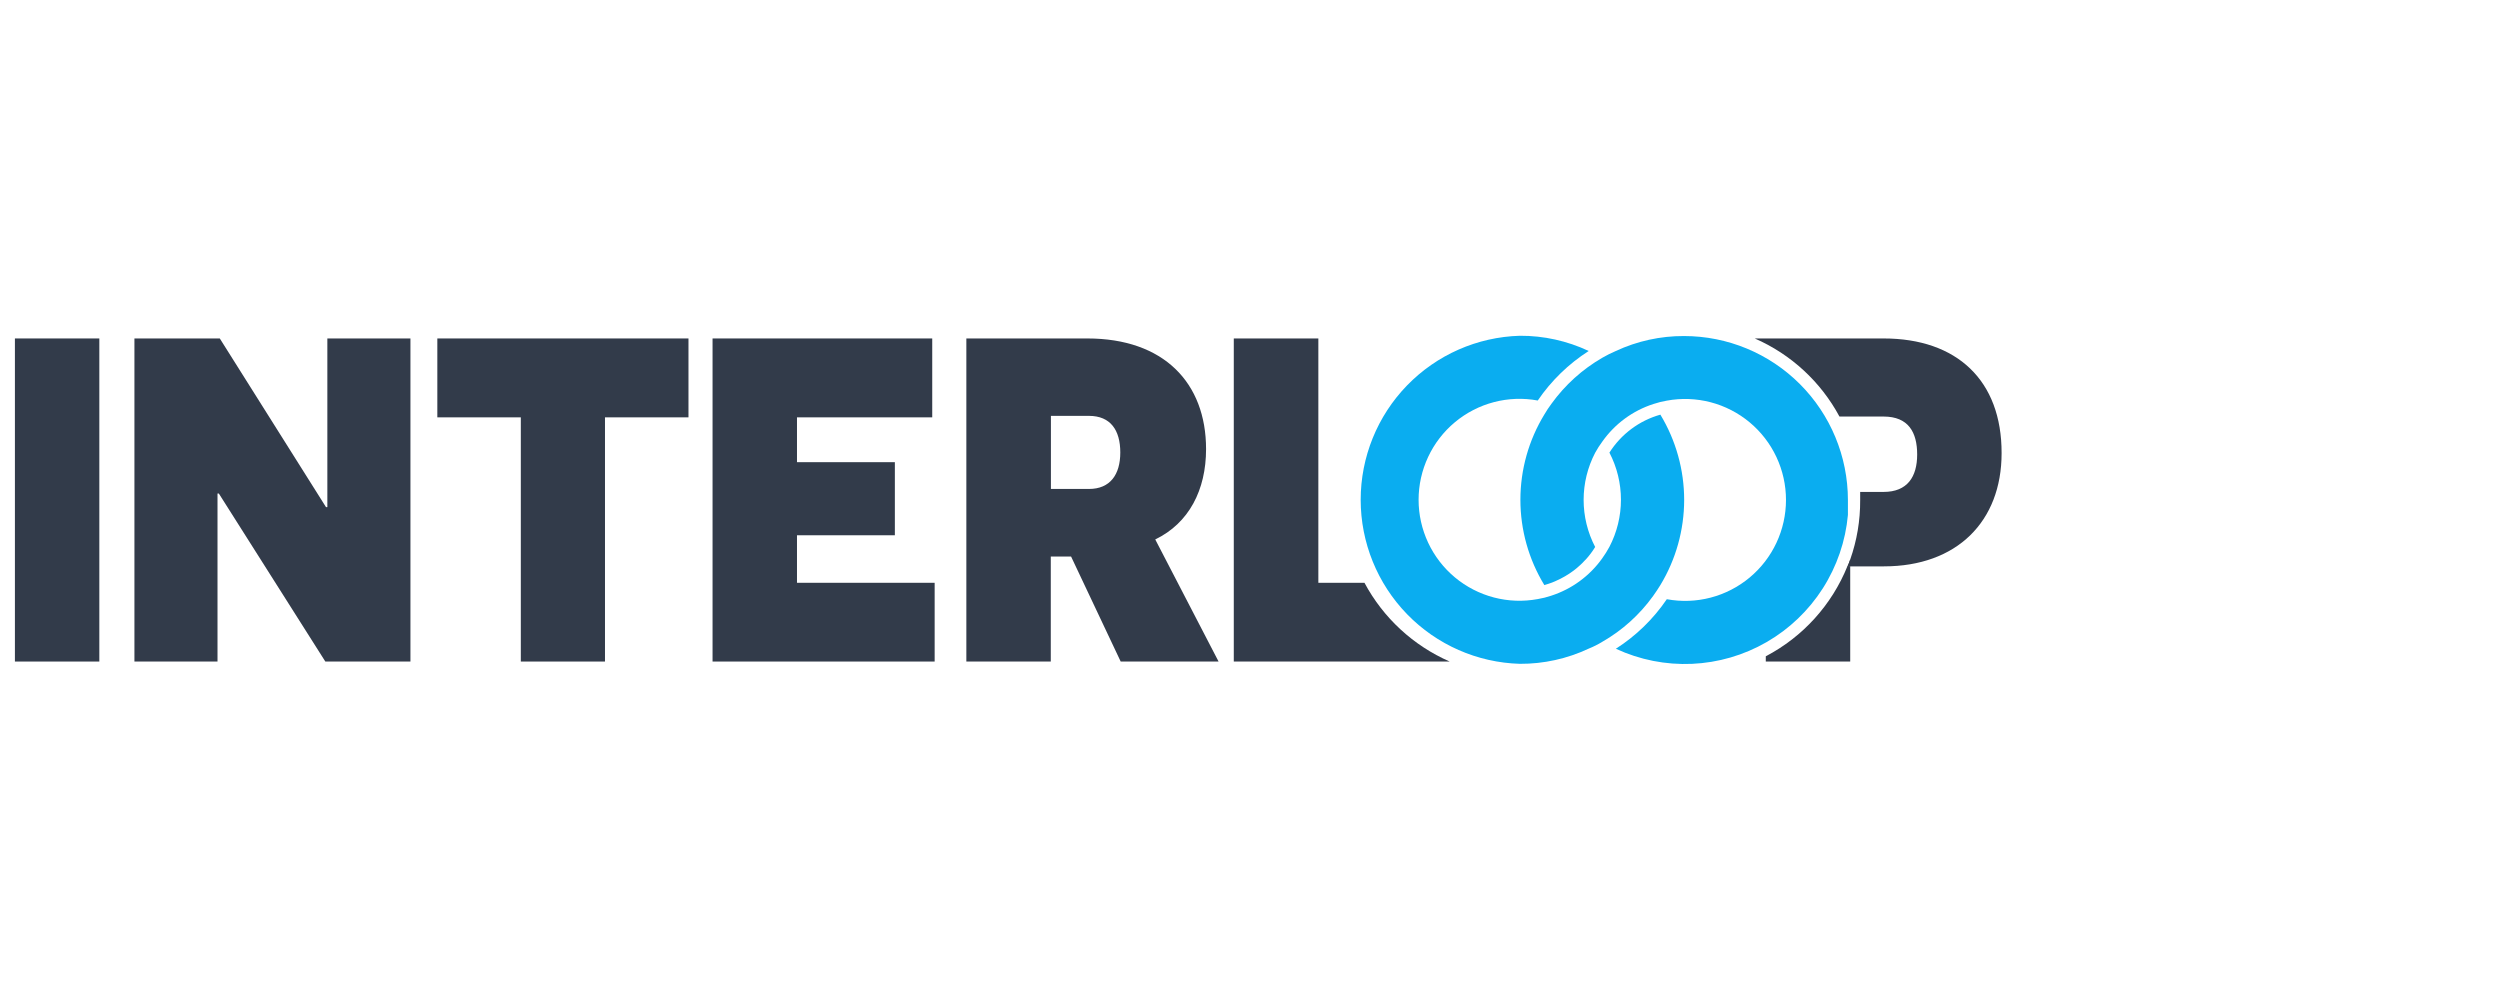
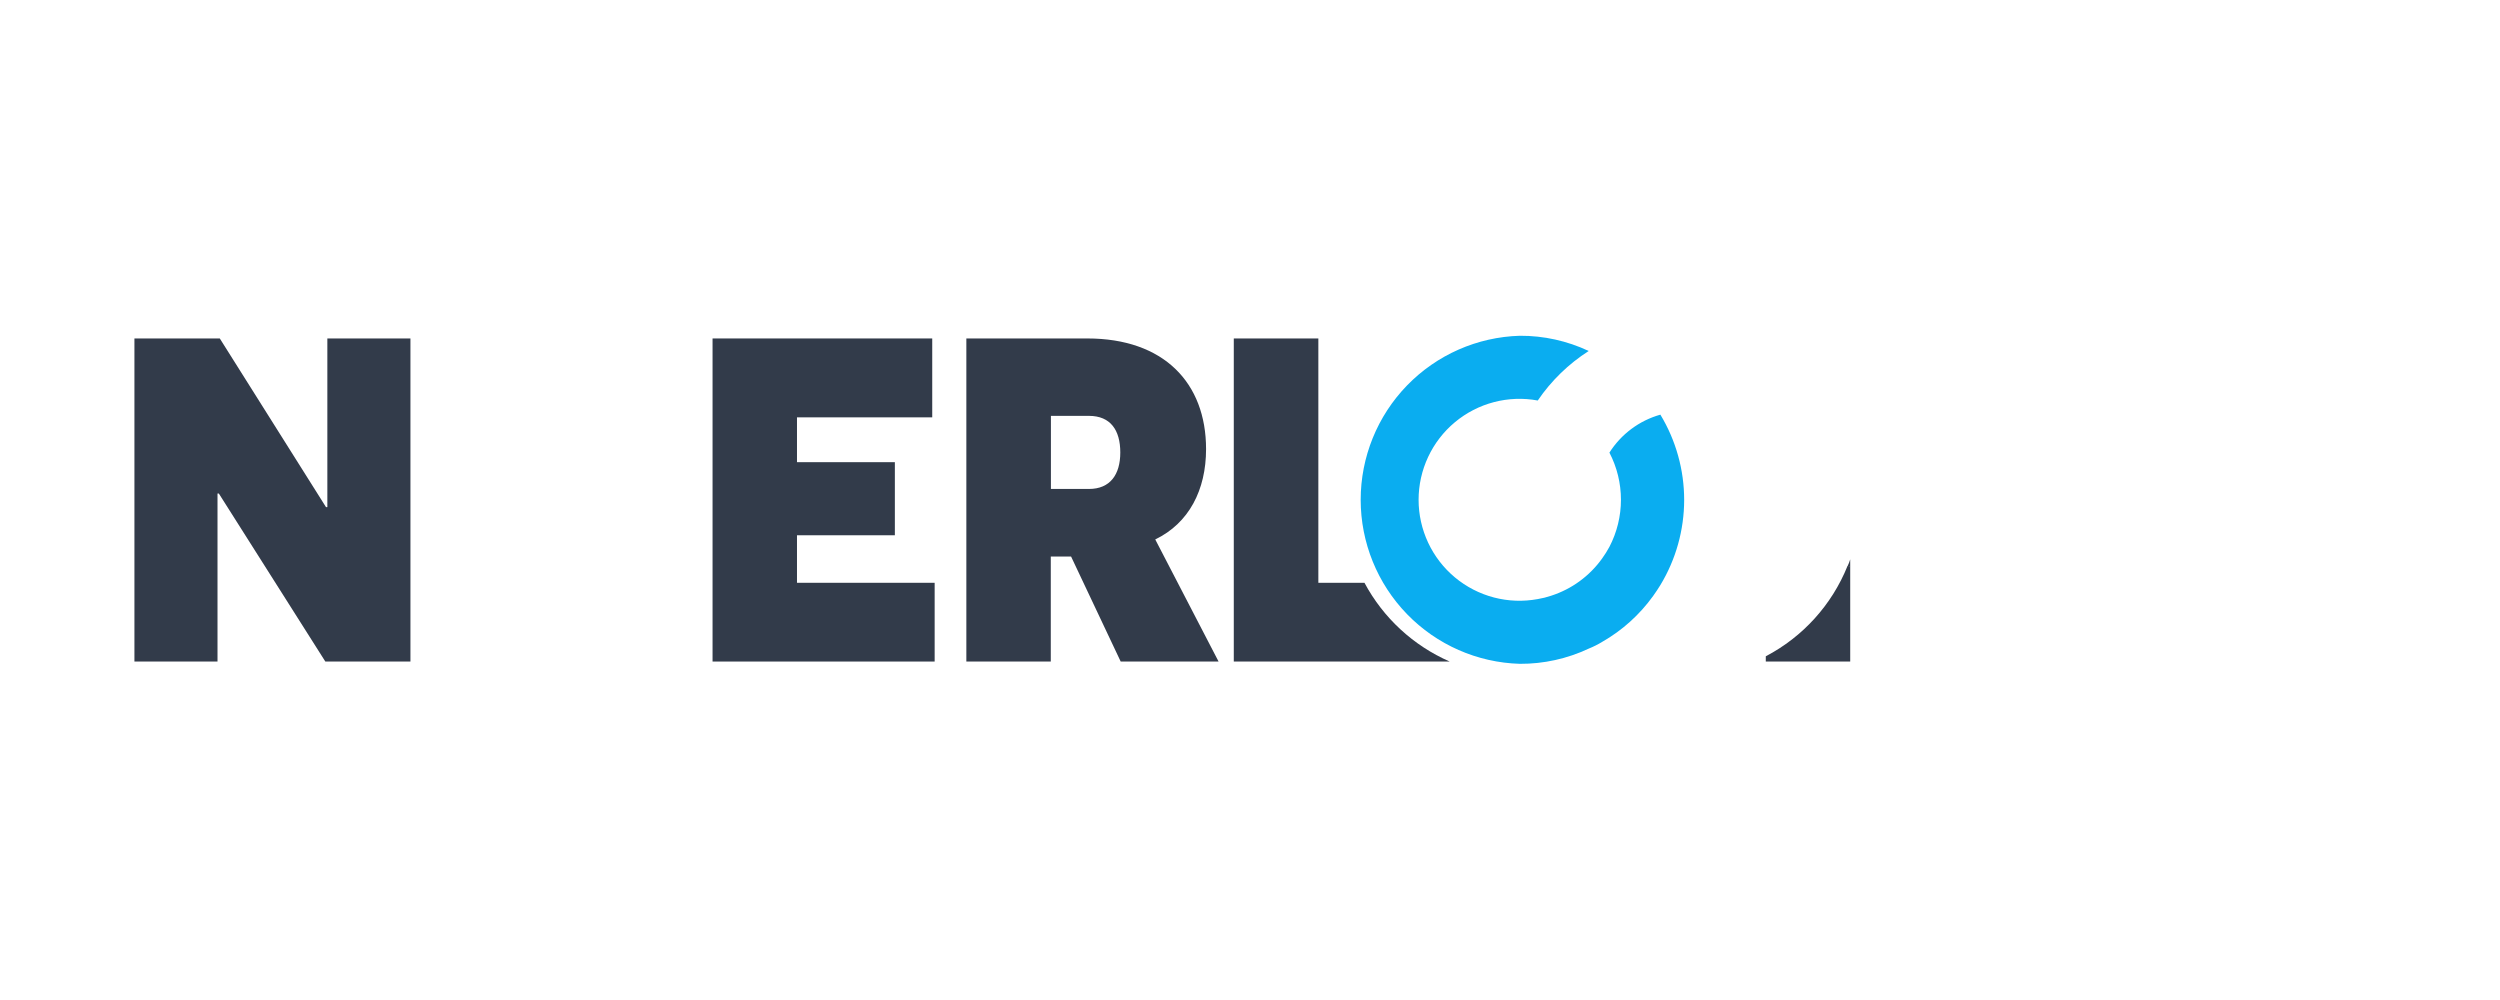
<svg xmlns="http://www.w3.org/2000/svg" width="300" height="120" viewBox="0 0 300 120" fill="none">
  <path d="M222.026 67.124V67.948H221.703C221.832 67.682 221.939 67.407 222.026 67.124Z" fill="#323B4A" />
-   <path d="M11.92 40.615H1.789V79.385H11.92V40.615Z" fill="#323B4A" />
  <path d="M26.263 59.225H26.101C26.101 59.225 26.101 64.071 26.101 68.917V79.385H16.131V40.615H26.375L39.121 60.856H39.282C39.282 60.856 39.282 56.01 39.282 51.535V40.615H49.253V79.385H39.04L26.263 59.225Z" fill="#323B4A" />
-   <path d="M72.598 50.082V79.385H62.498V50.082H52.48V40.615H82.617V50.082H72.598Z" fill="#323B4A" />
  <path d="M85.506 40.615H111.868V50.082H95.638V55.461H107.383V64.232H95.638V69.935H112.158V79.385H85.506V40.615Z" fill="#323B4A" />
  <path d="M138.63 64.733C142.679 62.779 144.728 58.789 144.728 53.894C144.728 45.914 139.63 40.615 130.482 40.615H115.962V79.385H126.094V66.785H128.53L134.483 79.385H146.229L138.63 64.733ZM130.676 58.675H126.11V49.904H130.676C133.273 49.904 134.435 51.632 134.435 54.298C134.435 56.963 133.209 58.675 130.676 58.675Z" fill="#323B4A" />
  <path d="M173.964 79.385H148.054V40.615H158.202V69.935H163.736C165.989 74.145 169.592 77.474 173.964 79.385Z" fill="#323B4A" />
-   <path d="M226.027 40.615H210.571C214.912 42.51 218.491 45.81 220.735 49.985H226.027C229.012 49.985 230.06 51.875 230.06 54.54C230.06 57.206 228.899 59.031 226.027 59.031H223.22C223.22 59.354 223.22 59.693 223.22 60.032C223.234 62.453 222.83 64.858 222.026 67.14C221.932 67.42 221.825 67.695 221.703 67.964H226.075C234.82 67.964 240.192 62.585 240.192 54.379C240.208 45.639 234.82 40.615 226.027 40.615Z" fill="#323B4A" />
  <path d="M222.026 67.947V79.384H211.894V78.754C216.347 76.424 219.824 72.581 221.703 67.915L222.026 67.947Z" fill="#323B4A" />
-   <path d="M221.75 60C221.75 60.598 221.75 61.195 221.75 61.793C221.464 64.934 220.427 67.96 218.728 70.617C217.029 73.273 214.717 75.481 211.987 77.055C209.258 78.629 206.19 79.523 203.042 79.662C199.895 79.8 196.761 79.179 193.904 77.85C196.322 76.303 198.402 74.28 200.018 71.905C201.764 72.229 203.559 72.163 205.277 71.714C206.995 71.264 208.593 70.442 209.957 69.305C211.322 68.168 212.42 66.744 213.174 65.135C213.928 63.525 214.318 61.77 214.318 59.992C214.318 58.214 213.928 56.459 213.174 54.849C212.42 53.239 211.322 51.816 209.957 50.679C208.593 49.542 206.995 48.719 205.277 48.27C203.559 47.821 201.764 47.755 200.018 48.078C199.471 48.171 198.931 48.306 198.405 48.482C195.936 49.278 193.79 50.854 192.29 52.973C191.97 53.406 191.679 53.859 191.419 54.33C190.51 56.076 190.035 58.015 190.035 59.984C190.035 61.953 190.51 63.892 191.419 65.638C191.251 65.917 191.068 66.186 190.871 66.445C190.695 66.681 190.506 66.908 190.306 67.124L190.145 67.285C189.974 67.48 189.791 67.664 189.596 67.835L189.499 67.915C189.285 68.117 189.059 68.306 188.822 68.481C188.167 68.97 187.458 69.382 186.708 69.709L186.257 69.902L185.789 70.064L185.321 70.209C183.442 67.127 182.448 63.586 182.448 59.976C182.448 56.365 183.442 52.824 185.321 49.742C185.581 49.296 185.867 48.864 186.176 48.45C187.801 46.196 189.885 44.313 192.29 42.925C192.811 42.623 193.35 42.353 193.904 42.118C196.466 40.925 199.258 40.313 202.083 40.325C207.296 40.325 212.296 42.397 215.984 46.086C219.672 49.776 221.746 54.78 221.75 60Z" fill="#0AADF0" />
  <path d="M202.1 60C202.095 63.6 201.108 67.13 199.245 70.209C198.971 70.661 198.68 71.081 198.374 71.518C196.753 73.771 194.668 75.65 192.259 77.026C191.744 77.339 191.205 77.609 190.646 77.834C188.062 79.049 185.24 79.673 182.386 79.659C177.269 79.512 172.412 77.374 168.845 73.699C165.278 70.023 163.282 65.1 163.282 59.976C163.282 54.851 165.278 49.928 168.845 46.252C172.412 42.577 177.269 40.439 182.386 40.292C185.24 40.279 188.062 40.902 190.646 42.118C188.227 43.665 186.147 45.687 184.531 48.062C182.785 47.739 180.99 47.804 179.272 48.254C177.555 48.703 175.957 49.526 174.592 50.663C173.227 51.8 172.129 53.223 171.376 54.833C170.622 56.442 170.231 58.198 170.231 59.976C170.231 61.753 170.622 63.509 171.376 65.119C172.129 66.728 173.227 68.152 174.592 69.289C175.957 70.426 177.555 71.248 179.272 71.698C180.99 72.147 182.785 72.212 184.531 71.889C185.079 71.799 185.619 71.664 186.145 71.485C188.61 70.689 190.753 69.121 192.259 67.011C192.58 66.567 192.871 66.103 193.13 65.621C194.039 63.876 194.514 61.936 194.514 59.968C194.514 57.999 194.039 56.059 193.13 54.314C194.539 52.093 196.716 50.471 199.245 49.758C201.113 52.847 202.1 56.389 202.1 60Z" fill="#0AADF0" />
</svg>